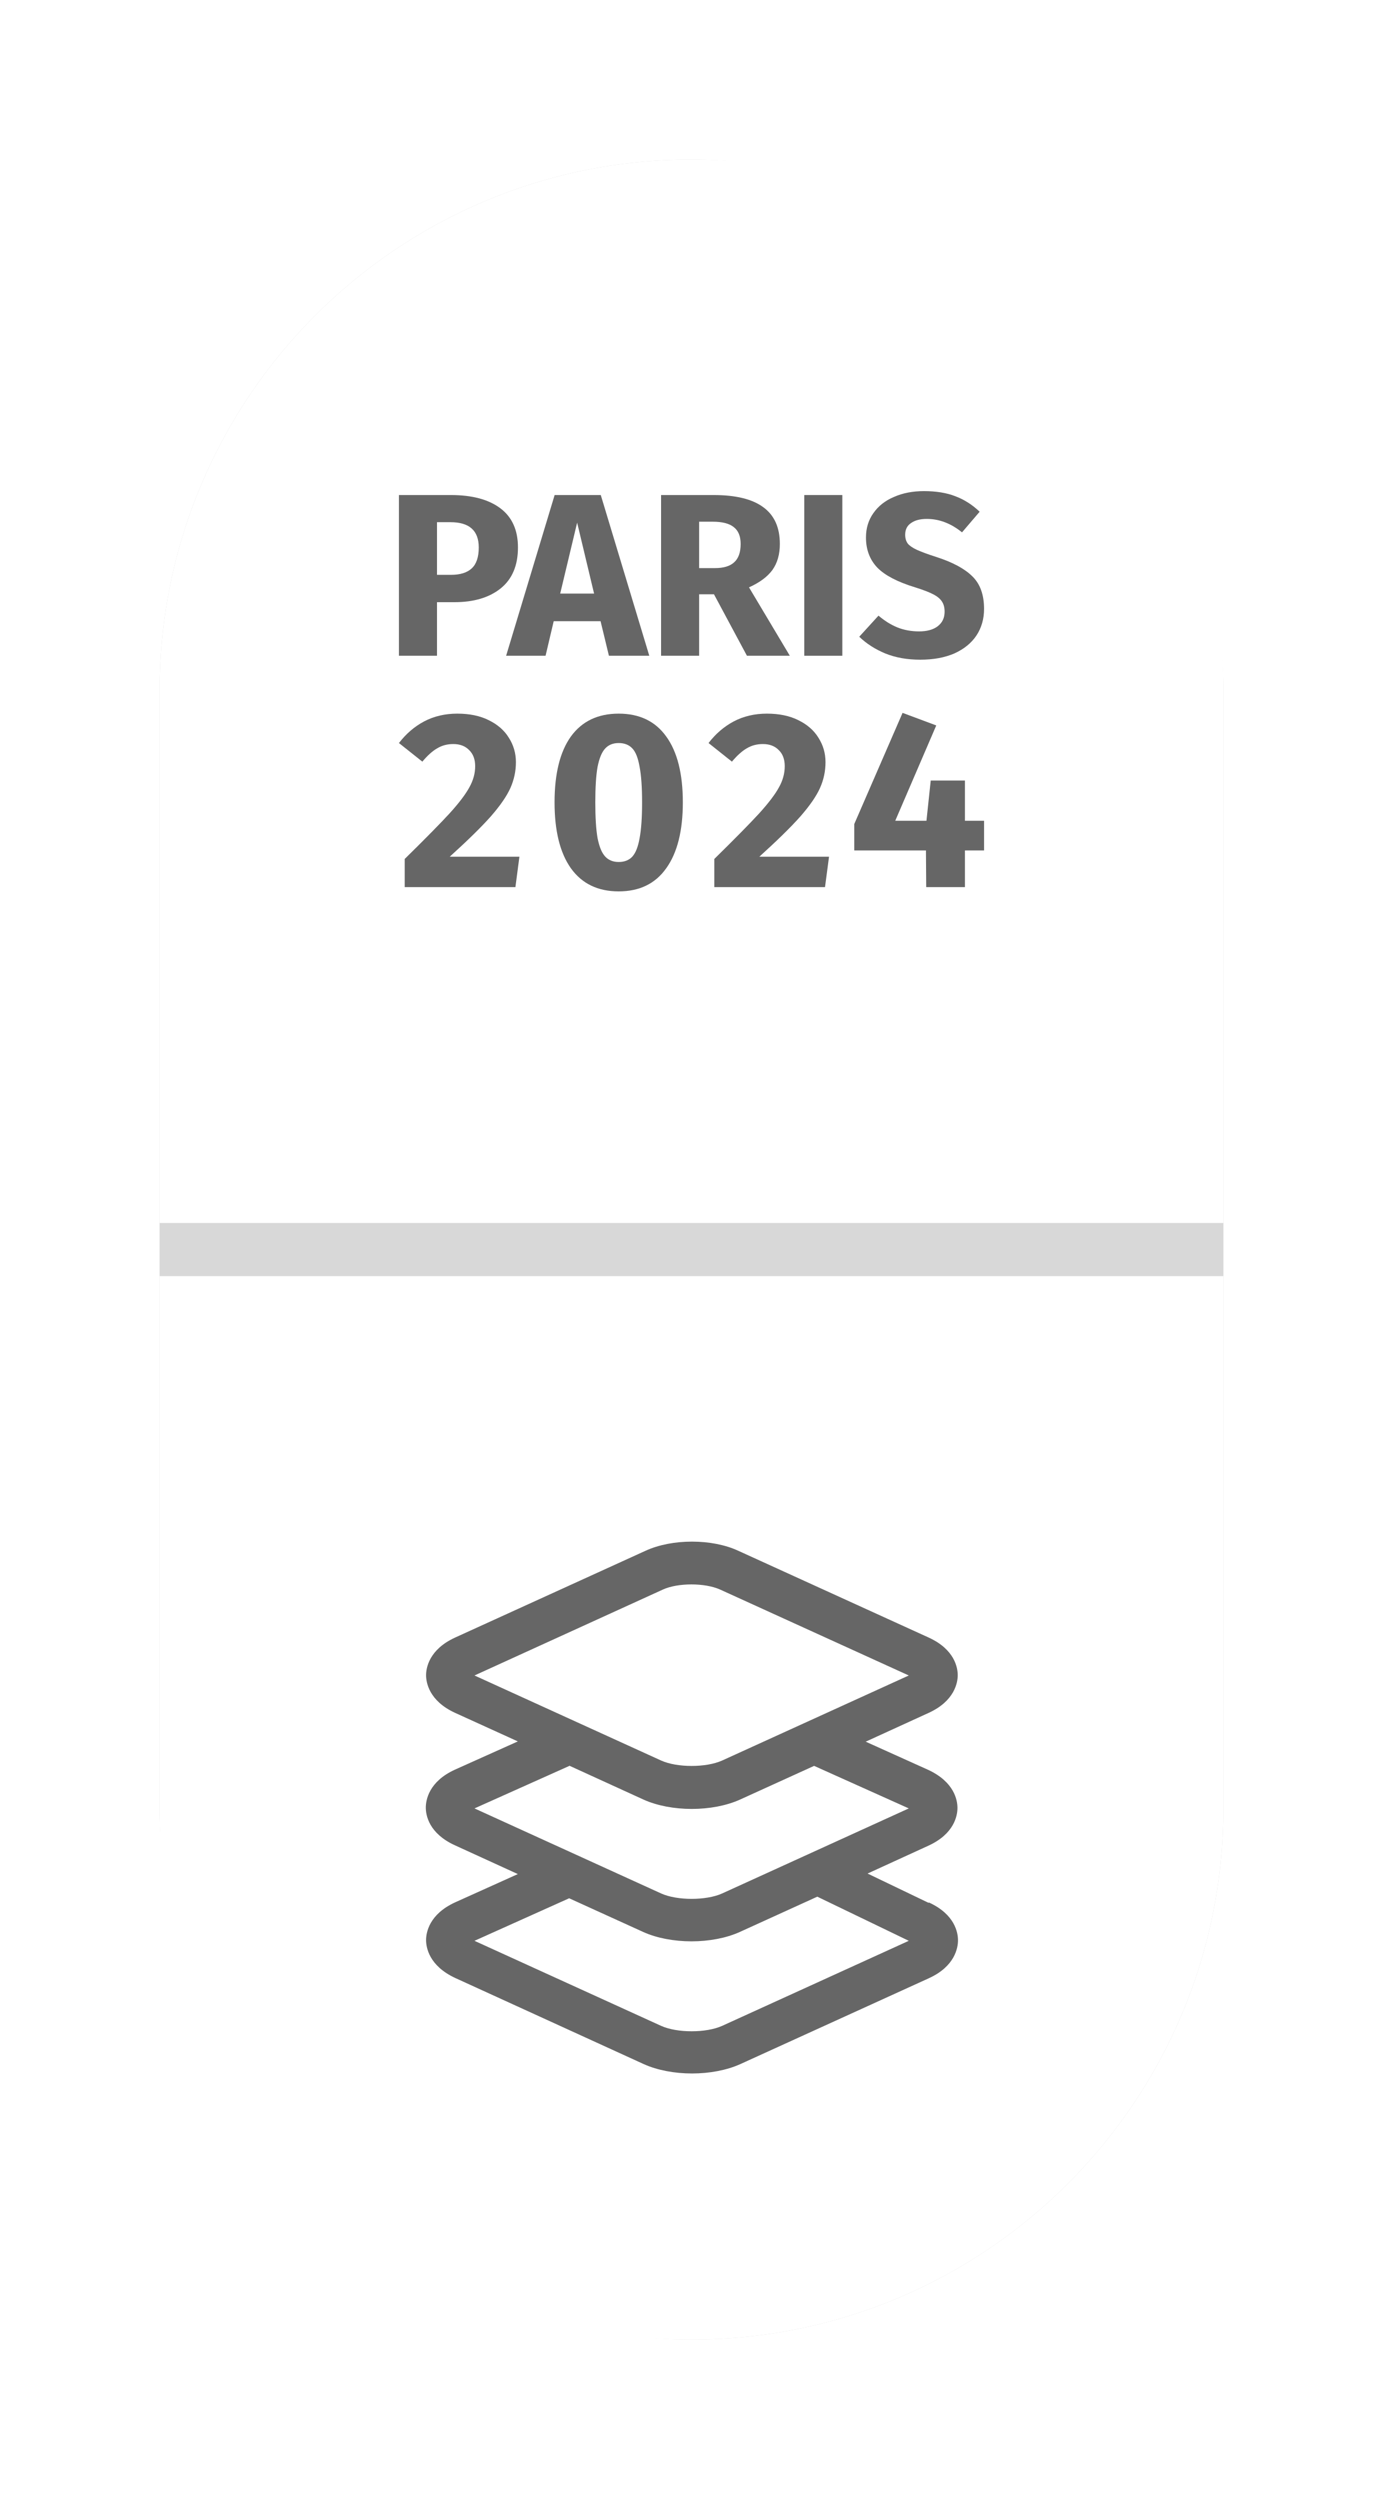
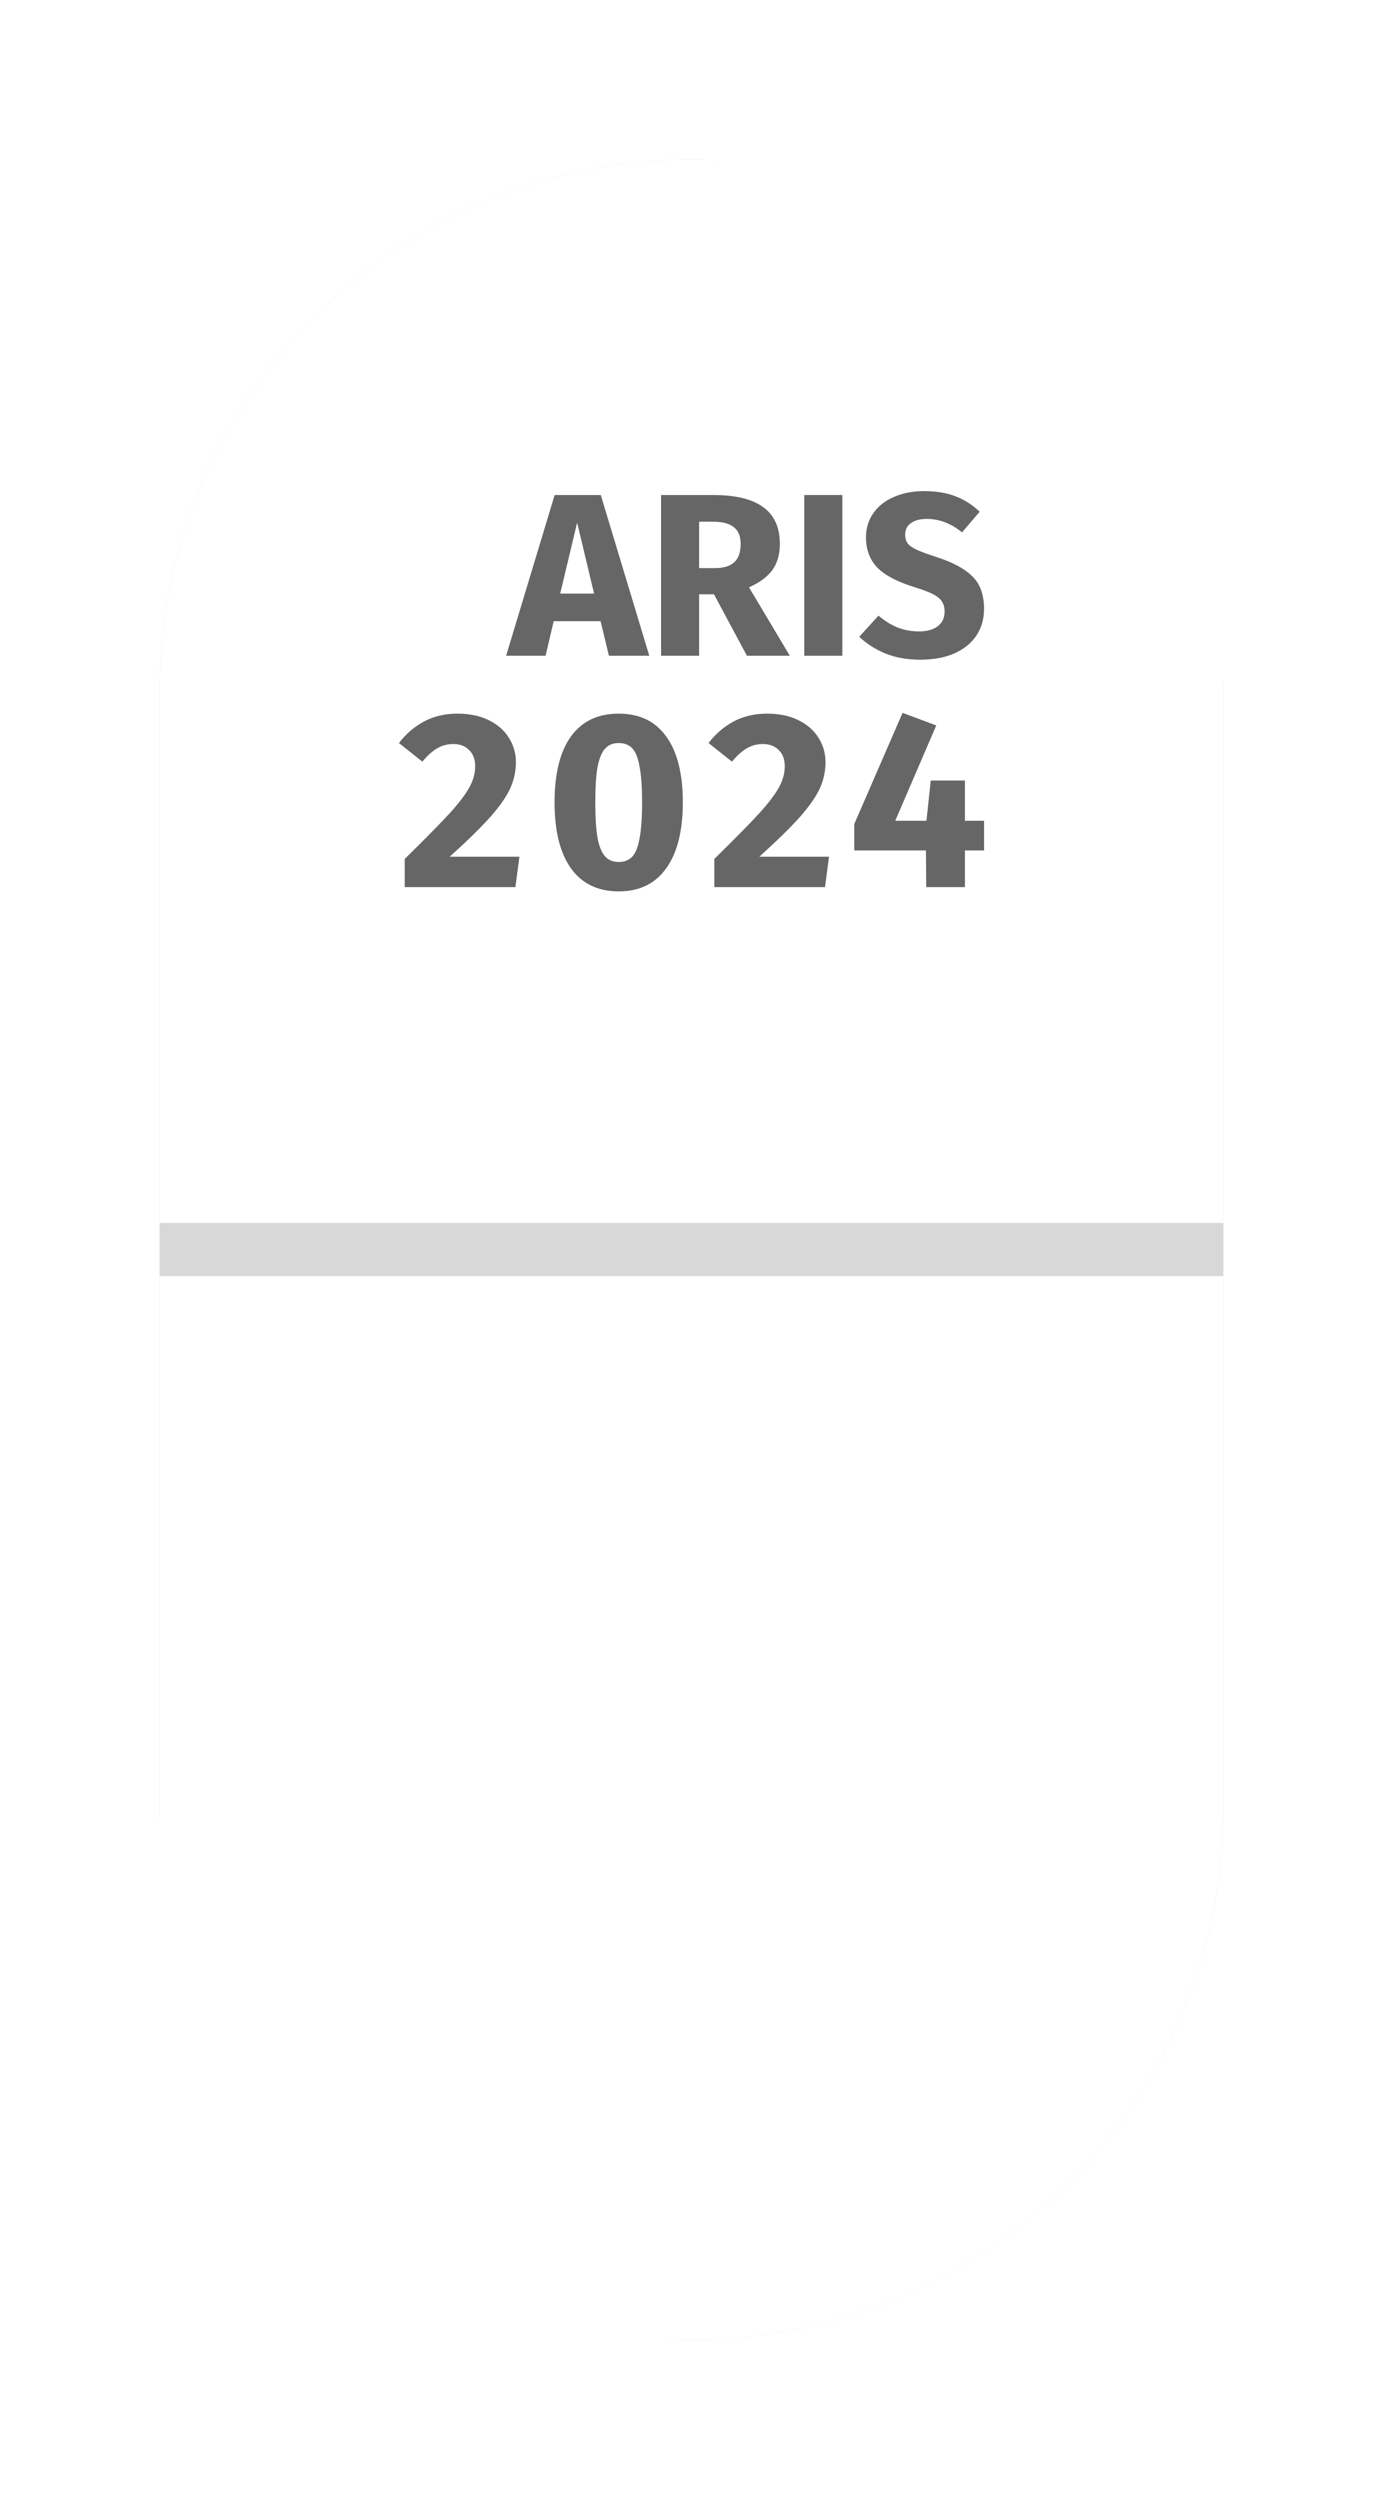
<svg xmlns="http://www.w3.org/2000/svg" width="52" height="94" viewBox="0 0 52 94" fill="none">
  <g filter="url(#filter0_d_345_515)">
    <rect x="6" y="6" width="40" height="82" rx="20" fill="#D8D8D8" />
    <path d="M6 26C6 14.954 14.954 6 26 6V6C37.046 6 46 14.954 46 26V46H6V26Z" fill="white" />
    <path d="M34.741 18.472C35.194 18.472 35.587 18.536 35.918 18.664C36.256 18.791 36.561 18.986 36.834 19.248L36.171 20.024C35.758 19.687 35.316 19.518 34.845 19.518C34.595 19.518 34.398 19.571 34.252 19.675C34.107 19.774 34.034 19.92 34.034 20.112C34.034 20.245 34.066 20.356 34.13 20.443C34.194 20.524 34.307 20.603 34.47 20.679C34.633 20.754 34.877 20.844 35.203 20.949C35.819 21.147 36.273 21.391 36.564 21.682C36.855 21.967 37 22.374 37 22.903C37 23.281 36.904 23.615 36.712 23.906C36.52 24.191 36.244 24.415 35.883 24.578C35.523 24.735 35.096 24.813 34.601 24.813C34.107 24.813 33.668 24.735 33.284 24.578C32.906 24.421 32.58 24.212 32.307 23.95L33.031 23.156C33.264 23.354 33.502 23.502 33.746 23.601C33.996 23.7 34.267 23.749 34.557 23.749C34.854 23.749 35.087 23.685 35.255 23.557C35.43 23.424 35.517 23.24 35.517 23.008C35.517 22.857 35.485 22.732 35.421 22.633C35.357 22.528 35.247 22.435 35.09 22.354C34.933 22.272 34.706 22.185 34.409 22.092C33.74 21.888 33.264 21.638 32.979 21.342C32.7 21.045 32.56 20.67 32.56 20.216C32.56 19.867 32.653 19.562 32.839 19.3C33.025 19.033 33.284 18.829 33.615 18.69C33.947 18.544 34.322 18.472 34.741 18.472Z" fill="#666666" />
    <path d="M31.671 18.62V24.665H30.24V18.62H31.671Z" fill="#666666" />
    <path d="M26.845 22.353H26.287V24.665H24.856V18.62H26.836C27.662 18.62 28.281 18.771 28.694 19.074C29.113 19.376 29.322 19.838 29.322 20.46C29.322 20.85 29.229 21.176 29.043 21.438C28.857 21.693 28.563 21.912 28.162 22.092L29.697 24.665H28.084L26.845 22.353ZM26.287 21.368H26.889C27.208 21.368 27.447 21.295 27.604 21.15C27.767 21.004 27.848 20.775 27.848 20.46C27.848 20.17 27.761 19.957 27.586 19.824C27.418 19.69 27.156 19.623 26.801 19.623H26.287V21.368Z" fill="#666666" />
    <path d="M22.895 24.665L22.581 23.365H20.819L20.513 24.665H19.03L20.854 18.62H22.589L24.413 24.665H22.895ZM21.063 22.327H22.337L21.7 19.658L21.063 22.327Z" fill="#666666" />
-     <path d="M16.954 18.62C17.751 18.62 18.37 18.786 18.812 19.117C19.254 19.449 19.475 19.94 19.475 20.591C19.475 21.272 19.257 21.786 18.821 22.135C18.39 22.479 17.812 22.65 17.085 22.65H16.431V24.665H15V18.62H16.954ZM16.963 21.621C17.3 21.621 17.556 21.542 17.73 21.385C17.911 21.222 18.001 20.958 18.001 20.591C18.001 19.957 17.646 19.641 16.936 19.641H16.431V21.621H16.963Z" fill="#666666" />
    <path d="M37 30.871V31.987H36.281V33.368H34.825L34.815 31.987H32.12V30.994L33.936 26.813L35.203 27.286L33.661 30.871H34.834L34.995 29.358H36.281V30.871H37Z" fill="#666666" />
    <path d="M28.835 26.842C29.295 26.842 29.689 26.924 30.017 27.088C30.351 27.252 30.604 27.472 30.774 27.75C30.95 28.027 31.039 28.333 31.039 28.667C31.039 29.008 30.969 29.332 30.831 29.641C30.692 29.95 30.446 30.306 30.093 30.71C29.74 31.107 29.226 31.612 28.551 32.223H31.171L31.02 33.368H26.858V32.308C27.634 31.545 28.198 30.972 28.551 30.587C28.904 30.196 29.15 29.871 29.289 29.613C29.434 29.354 29.506 29.09 29.506 28.818C29.506 28.56 29.431 28.358 29.28 28.213C29.134 28.062 28.936 27.986 28.684 27.986C28.457 27.986 28.255 28.04 28.078 28.147C27.902 28.248 27.716 28.415 27.52 28.648L26.641 27.948C26.906 27.602 27.221 27.33 27.587 27.135C27.959 26.939 28.375 26.842 28.835 26.842Z" fill="#666666" />
    <path d="M23.262 26.842C24.044 26.842 24.64 27.129 25.05 27.702C25.466 28.276 25.674 29.102 25.674 30.18C25.674 31.252 25.466 32.078 25.05 32.658C24.64 33.238 24.044 33.528 23.262 33.528C22.48 33.528 21.881 33.238 21.465 32.658C21.055 32.078 20.851 31.252 20.851 30.18C20.851 29.102 21.055 28.276 21.465 27.702C21.881 27.129 22.48 26.842 23.262 26.842ZM23.262 27.948C23.048 27.948 22.878 28.018 22.752 28.156C22.625 28.295 22.531 28.525 22.468 28.847C22.411 29.168 22.383 29.613 22.383 30.18C22.383 30.748 22.411 31.195 22.468 31.523C22.531 31.845 22.625 32.075 22.752 32.214C22.878 32.352 23.048 32.422 23.262 32.422C23.477 32.422 23.647 32.356 23.773 32.223C23.899 32.084 23.991 31.854 24.047 31.533C24.11 31.205 24.142 30.754 24.142 30.18C24.142 29.607 24.11 29.159 24.047 28.837C23.991 28.509 23.899 28.279 23.773 28.147C23.647 28.015 23.477 27.948 23.262 27.948Z" fill="#666666" />
    <path d="M17.194 26.842C17.654 26.842 18.049 26.924 18.376 27.088C18.711 27.252 18.963 27.472 19.133 27.75C19.31 28.027 19.398 28.333 19.398 28.667C19.398 29.008 19.328 29.332 19.19 29.641C19.051 29.95 18.805 30.306 18.452 30.71C18.099 31.107 17.585 31.612 16.91 32.223H19.53L19.379 33.368H15.217V32.308C15.993 31.545 16.557 30.972 16.91 30.587C17.264 30.196 17.509 29.871 17.648 29.613C17.793 29.354 17.866 29.09 17.866 28.818C17.866 28.56 17.79 28.358 17.639 28.213C17.494 28.062 17.295 27.986 17.043 27.986C16.816 27.986 16.614 28.04 16.438 28.147C16.261 28.248 16.075 28.415 15.88 28.648L15 27.948C15.265 27.602 15.58 27.33 15.946 27.135C16.318 26.939 16.734 26.842 17.194 26.842Z" fill="#666666" />
    <path d="M6 48H46V68C46 79.046 37.046 88 26 88V88C14.954 88 6 79.046 6 68V48Z" fill="white" />
-     <path d="M34.91 71.57L32.62 70.47L34.89 69.43C35.89 68.98 36 68.28 36 68C36 67.72 35.89 67.03 34.9 66.57L32.55 65.51L34.91 64.43C35.9 63.98 36.01 63.28 36.01 63.01C36.01 62.73 35.9 62.04 34.91 61.59L27.76 58.33C26.77 57.87 25.27 57.87 24.27 58.33L17.12 61.59C16.13 62.04 16.02 62.74 16.02 63.01C16.02 63.28 16.13 63.98 17.12 64.43L19.47 65.5L17.11 66.56C16.12 67.01 16.01 67.71 16.01 67.99C16.01 68.27 16.12 68.96 17.11 69.41L19.47 70.49L17.12 71.55C16.13 72 16.02 72.7 16.02 72.97C16.02 73.25 16.13 73.94 17.12 74.4L24.21 77.64C24.72 77.87 25.37 77.99 26.02 77.99C26.67 77.99 27.32 77.87 27.83 77.64L34.92 74.41C35.91 73.96 36.02 73.26 36.02 72.98C36.02 72.7 35.91 72.01 34.93 71.56L34.91 71.57ZM24.92 59.79C25.48 59.53 26.51 59.53 27.08 59.79L34.17 63.02L27.15 66.22C26.55 66.49 25.46 66.49 24.86 66.22L17.84 63.02L24.92 59.79ZM21.4 66.41L24.2 67.69C24.71 67.92 25.36 68.04 26.01 68.04C26.66 68.04 27.31 67.92 27.82 67.69L30.61 66.42L34.17 68.02L27.15 71.22C26.55 71.49 25.46 71.49 24.86 71.22L17.84 68.02L21.41 66.42L21.4 66.41ZM27.15 76.2C26.55 76.47 25.46 76.47 24.86 76.2L17.84 73L21.4 71.4L24.19 72.67C24.7 72.9 25.35 73.02 26 73.02C26.65 73.02 27.3 72.9 27.81 72.67L30.73 71.34L34.17 73L27.15 76.2Z" fill="#666666" />
  </g>
  <defs>
    <filter id="filter0_d_345_515" x="0" y="0" width="52" height="94" filterUnits="userSpaceOnUse" color-interpolation-filters="sRGB">
      <feFlood flood-opacity="0" result="BackgroundImageFix" />
      <feColorMatrix in="SourceAlpha" type="matrix" values="0 0 0 0 0 0 0 0 0 0 0 0 0 0 0 0 0 0 127 0" result="hardAlpha" />
      <feOffset />
      <feGaussianBlur stdDeviation="3" />
      <feColorMatrix type="matrix" values="0 0 0 0 0 0 0 0 0 0 0 0 0 0 0 0 0 0 0.35 0" />
      <feBlend mode="normal" in2="BackgroundImageFix" result="effect1_dropShadow_345_515" />
      <feBlend mode="normal" in="SourceGraphic" in2="effect1_dropShadow_345_515" result="shape" />
    </filter>
  </defs>
</svg>